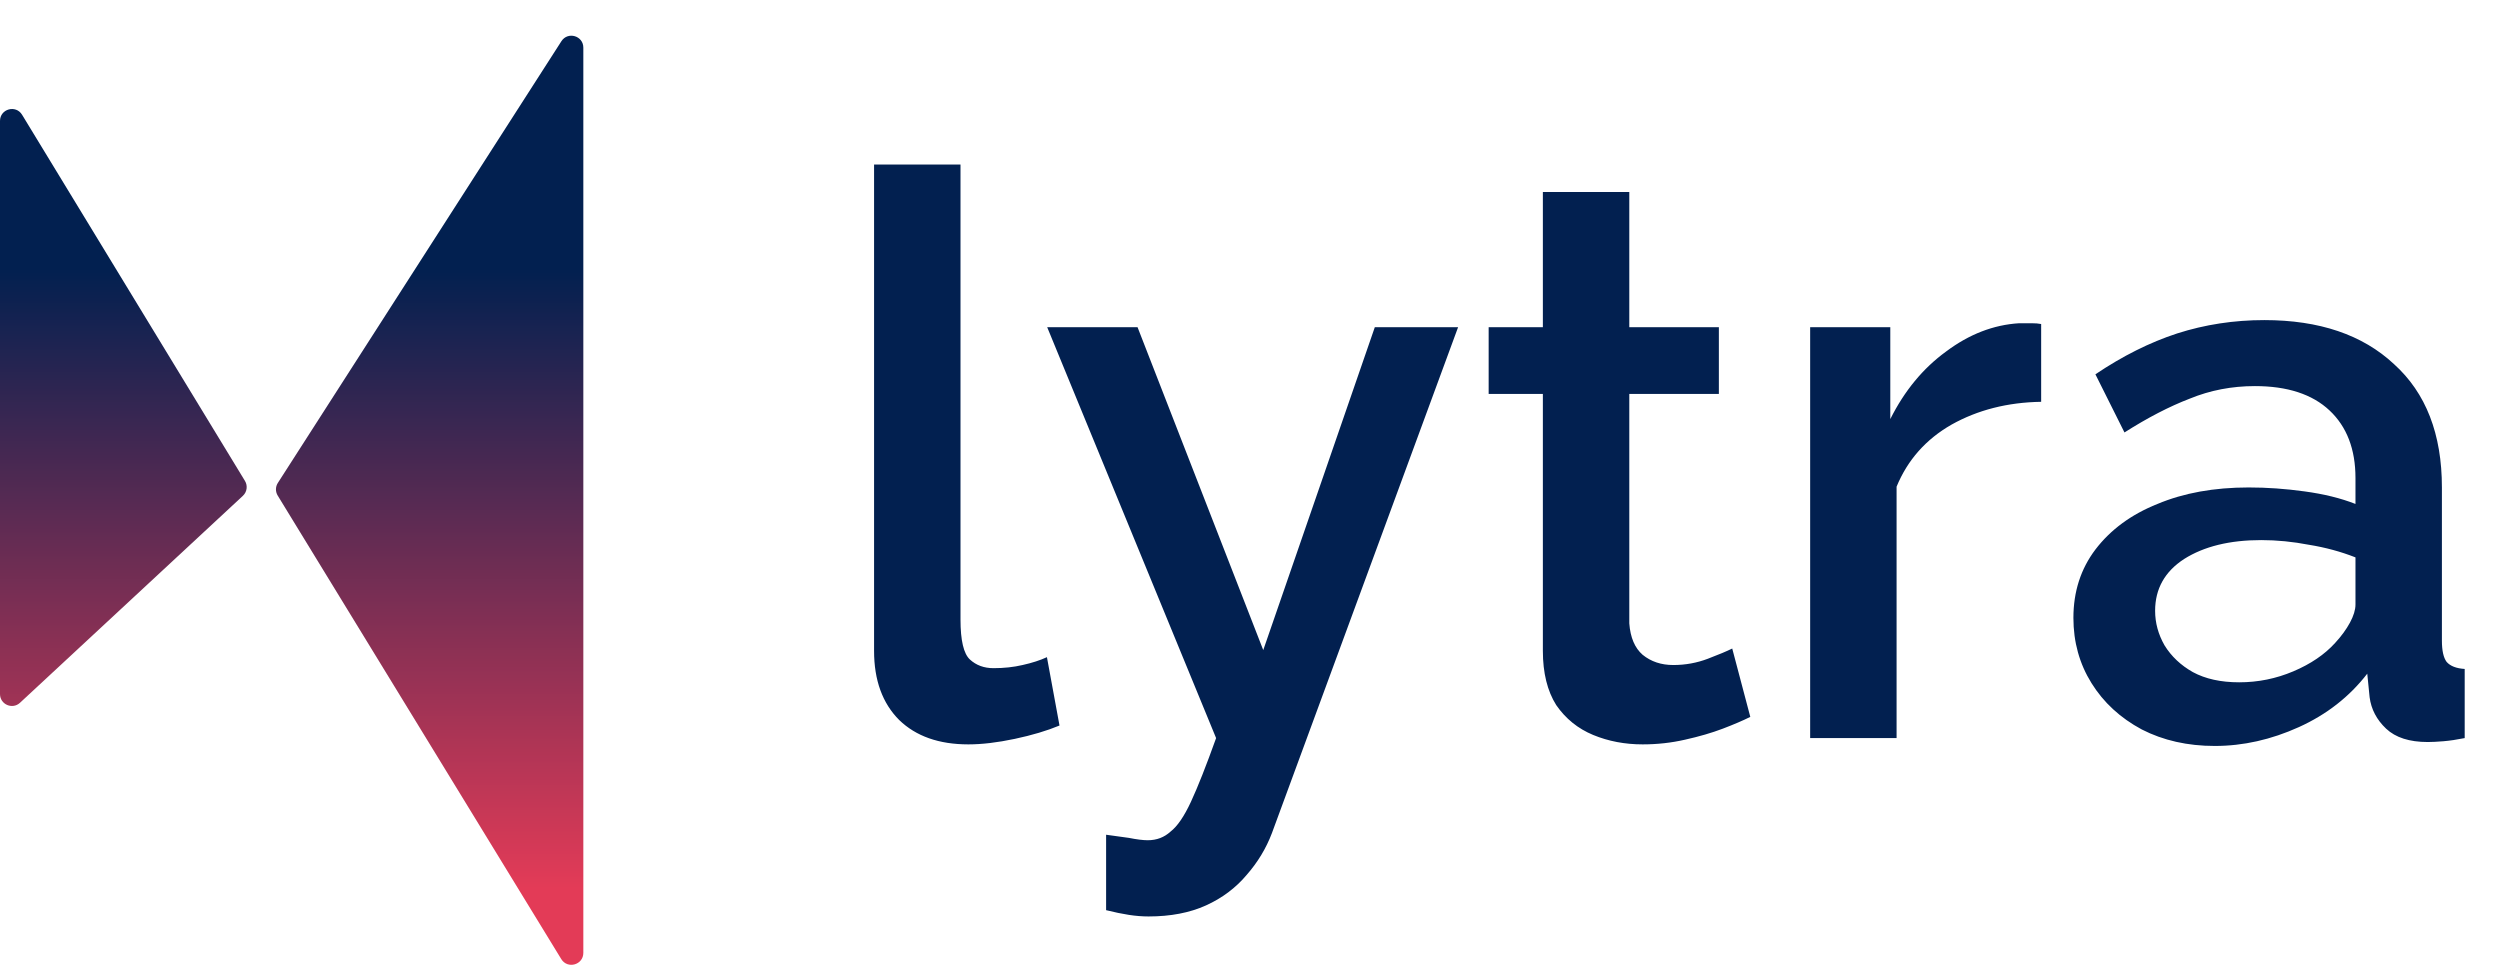
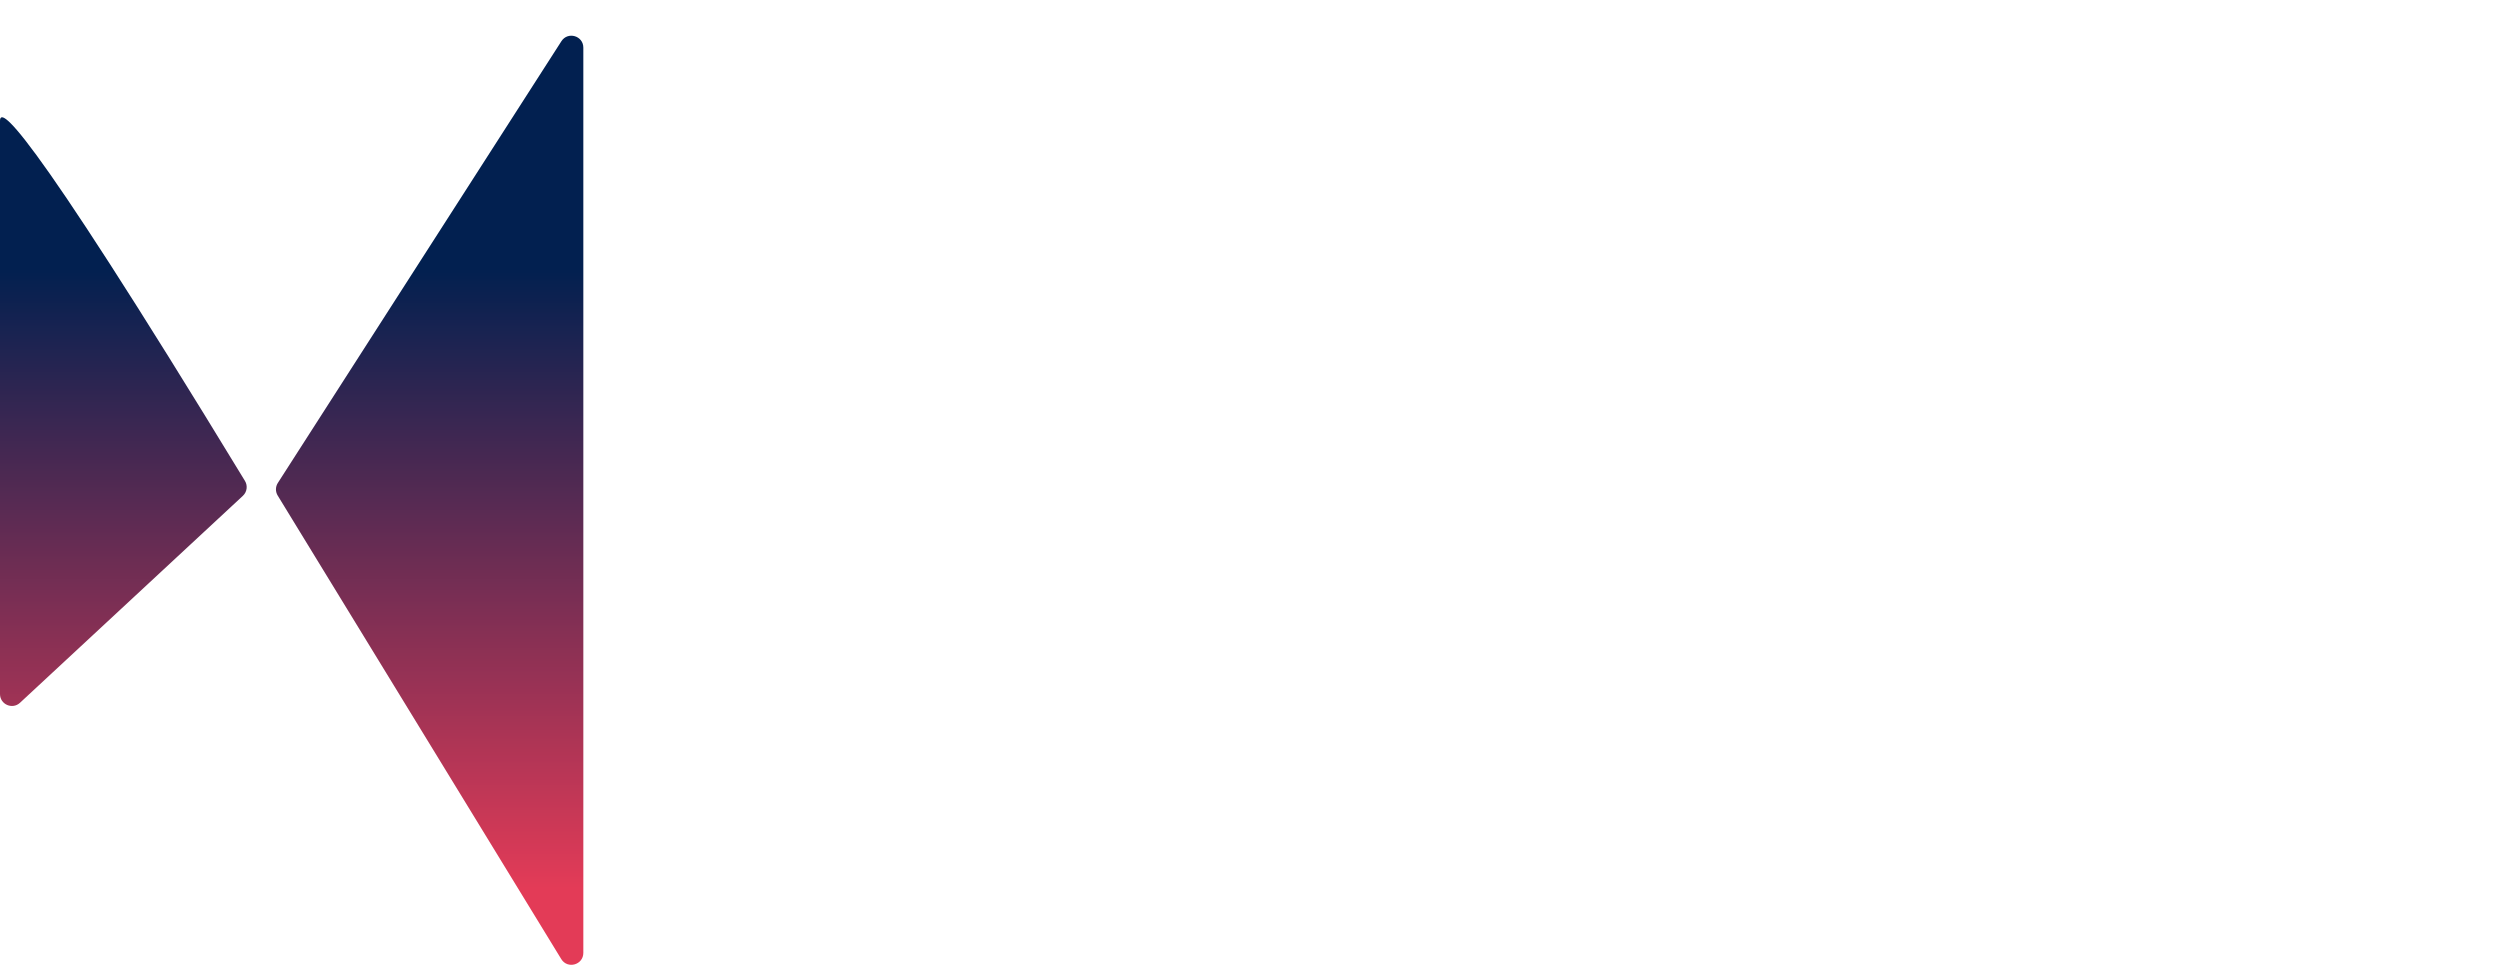
<svg xmlns="http://www.w3.org/2000/svg" width="210" height="82" viewBox="0 0 210 82" fill="none">
-   <path d="M73.422 13.82H80.682V52.034C80.682 53.794 80.946 54.916 81.474 55.4C82.002 55.884 82.662 56.126 83.454 56.126C84.334 56.126 85.148 56.038 85.896 55.862C86.688 55.686 87.37 55.466 87.942 55.202L88.998 60.944C87.942 61.384 86.688 61.758 85.236 62.066C83.784 62.374 82.486 62.528 81.342 62.528C78.878 62.528 76.942 61.846 75.534 60.482C74.126 59.074 73.422 57.138 73.422 54.674V13.82ZM92.913 70.118C93.573 70.206 94.211 70.294 94.827 70.382C95.487 70.514 96.015 70.58 96.411 70.58C97.159 70.58 97.797 70.338 98.325 69.854C98.897 69.414 99.469 68.578 100.041 67.346C100.613 66.114 101.317 64.332 102.153 62L87.963 27.482H95.553L106.113 54.608L115.485 27.482H122.481L106.839 69.986C106.355 71.262 105.651 72.428 104.727 73.484C103.803 74.584 102.659 75.442 101.295 76.058C99.931 76.674 98.325 76.982 96.477 76.982C95.949 76.982 95.399 76.938 94.827 76.85C94.255 76.762 93.617 76.63 92.913 76.454V70.118ZM147.025 60.218C146.409 60.526 145.639 60.856 144.715 61.208C143.791 61.56 142.735 61.868 141.547 62.132C140.403 62.396 139.215 62.528 137.983 62.528C136.487 62.528 135.101 62.264 133.825 61.736C132.549 61.208 131.515 60.372 130.723 59.228C129.975 58.04 129.601 56.522 129.601 54.674V33.092H125.047V27.482H129.601V16.13H136.861V27.482H144.385V33.092H136.861V52.364C136.949 53.552 137.323 54.432 137.983 55.004C138.687 55.576 139.545 55.862 140.557 55.862C141.569 55.862 142.537 55.686 143.461 55.334C144.385 54.982 145.067 54.696 145.507 54.476L147.025 60.218ZM171.457 33.752C168.641 33.796 166.133 34.434 163.933 35.666C161.777 36.898 160.237 38.636 159.313 40.88V62H152.053V27.482H158.785V35.204C159.973 32.828 161.535 30.936 163.471 29.528C165.407 28.076 167.453 27.284 169.609 27.152C170.049 27.152 170.401 27.152 170.665 27.152C170.973 27.152 171.237 27.174 171.457 27.218V33.752ZM174.166 51.902C174.166 49.702 174.782 47.788 176.014 46.16C177.29 44.488 179.028 43.212 181.228 42.332C183.428 41.408 185.98 40.946 188.884 40.946C190.424 40.946 191.986 41.056 193.57 41.276C195.198 41.496 196.628 41.848 197.86 42.332V40.154C197.86 37.734 197.134 35.842 195.682 34.478C194.23 33.114 192.14 32.432 189.412 32.432C187.476 32.432 185.65 32.784 183.934 33.488C182.218 34.148 180.392 35.094 178.456 36.326L176.014 31.442C178.302 29.902 180.59 28.758 182.878 28.01C185.21 27.262 187.652 26.888 190.204 26.888C194.824 26.888 198.454 28.12 201.094 30.584C203.778 33.004 205.12 36.458 205.12 40.946V53.816C205.12 54.652 205.252 55.246 205.516 55.598C205.824 55.95 206.33 56.148 207.034 56.192V62C206.374 62.132 205.78 62.22 205.252 62.264C204.724 62.308 204.284 62.33 203.932 62.33C202.392 62.33 201.226 61.956 200.434 61.208C199.642 60.46 199.18 59.58 199.048 58.568L198.85 56.588C197.354 58.524 195.44 60.02 193.108 61.076C190.776 62.132 188.422 62.66 186.046 62.66C183.758 62.66 181.712 62.198 179.908 61.274C178.104 60.306 176.696 59.008 175.684 57.38C174.672 55.752 174.166 53.926 174.166 51.902ZM196.144 54.014C196.672 53.442 197.09 52.87 197.398 52.298C197.706 51.726 197.86 51.22 197.86 50.78V46.82C196.628 46.336 195.33 45.984 193.966 45.764C192.602 45.5 191.26 45.368 189.94 45.368C187.3 45.368 185.144 45.896 183.472 46.952C181.844 48.008 181.03 49.46 181.03 51.308C181.03 52.32 181.294 53.288 181.822 54.212C182.394 55.136 183.186 55.884 184.198 56.456C185.254 57.028 186.552 57.314 188.092 57.314C189.676 57.314 191.194 57.006 192.646 56.39C194.098 55.774 195.264 54.982 196.144 54.014Z" fill="#022050" />
-   <path fill-rule="evenodd" clip-rule="evenodd" d="M23.339 40.566C23.131 40.888 23.127 41.301 23.327 41.628L47.147 80.564C47.674 81.425 49 81.052 49 80.042V4.002C49 3.003 47.698 2.621 47.158 3.462L23.339 40.566ZM20.402 41.649C20.75 41.325 20.823 40.802 20.576 40.396L1.854 9.639C1.329 8.776 0 9.148 0 10.159V58.3C0 59.173 1.041 59.627 1.68 59.033L20.402 41.649Z" fill="url(#paint0_linear_2270_15)" />
+   <path fill-rule="evenodd" clip-rule="evenodd" d="M23.339 40.566C23.131 40.888 23.127 41.301 23.327 41.628L47.147 80.564C47.674 81.425 49 81.052 49 80.042V4.002C49 3.003 47.698 2.621 47.158 3.462L23.339 40.566ZM20.402 41.649C20.75 41.325 20.823 40.802 20.576 40.396C1.329 8.776 0 9.148 0 10.159V58.3C0 59.173 1.041 59.627 1.68 59.033L20.402 41.649Z" fill="url(#paint0_linear_2270_15)" />
  <defs>
    <linearGradient id="paint0_linear_2270_15" x1="22.5" y1="74.641" x2="22.5" y2="22.59" gradientUnits="userSpaceOnUse">
      <stop stop-color="#E33B57" />
      <stop offset="1" stop-color="#022050" />
    </linearGradient>
  </defs>
</svg>